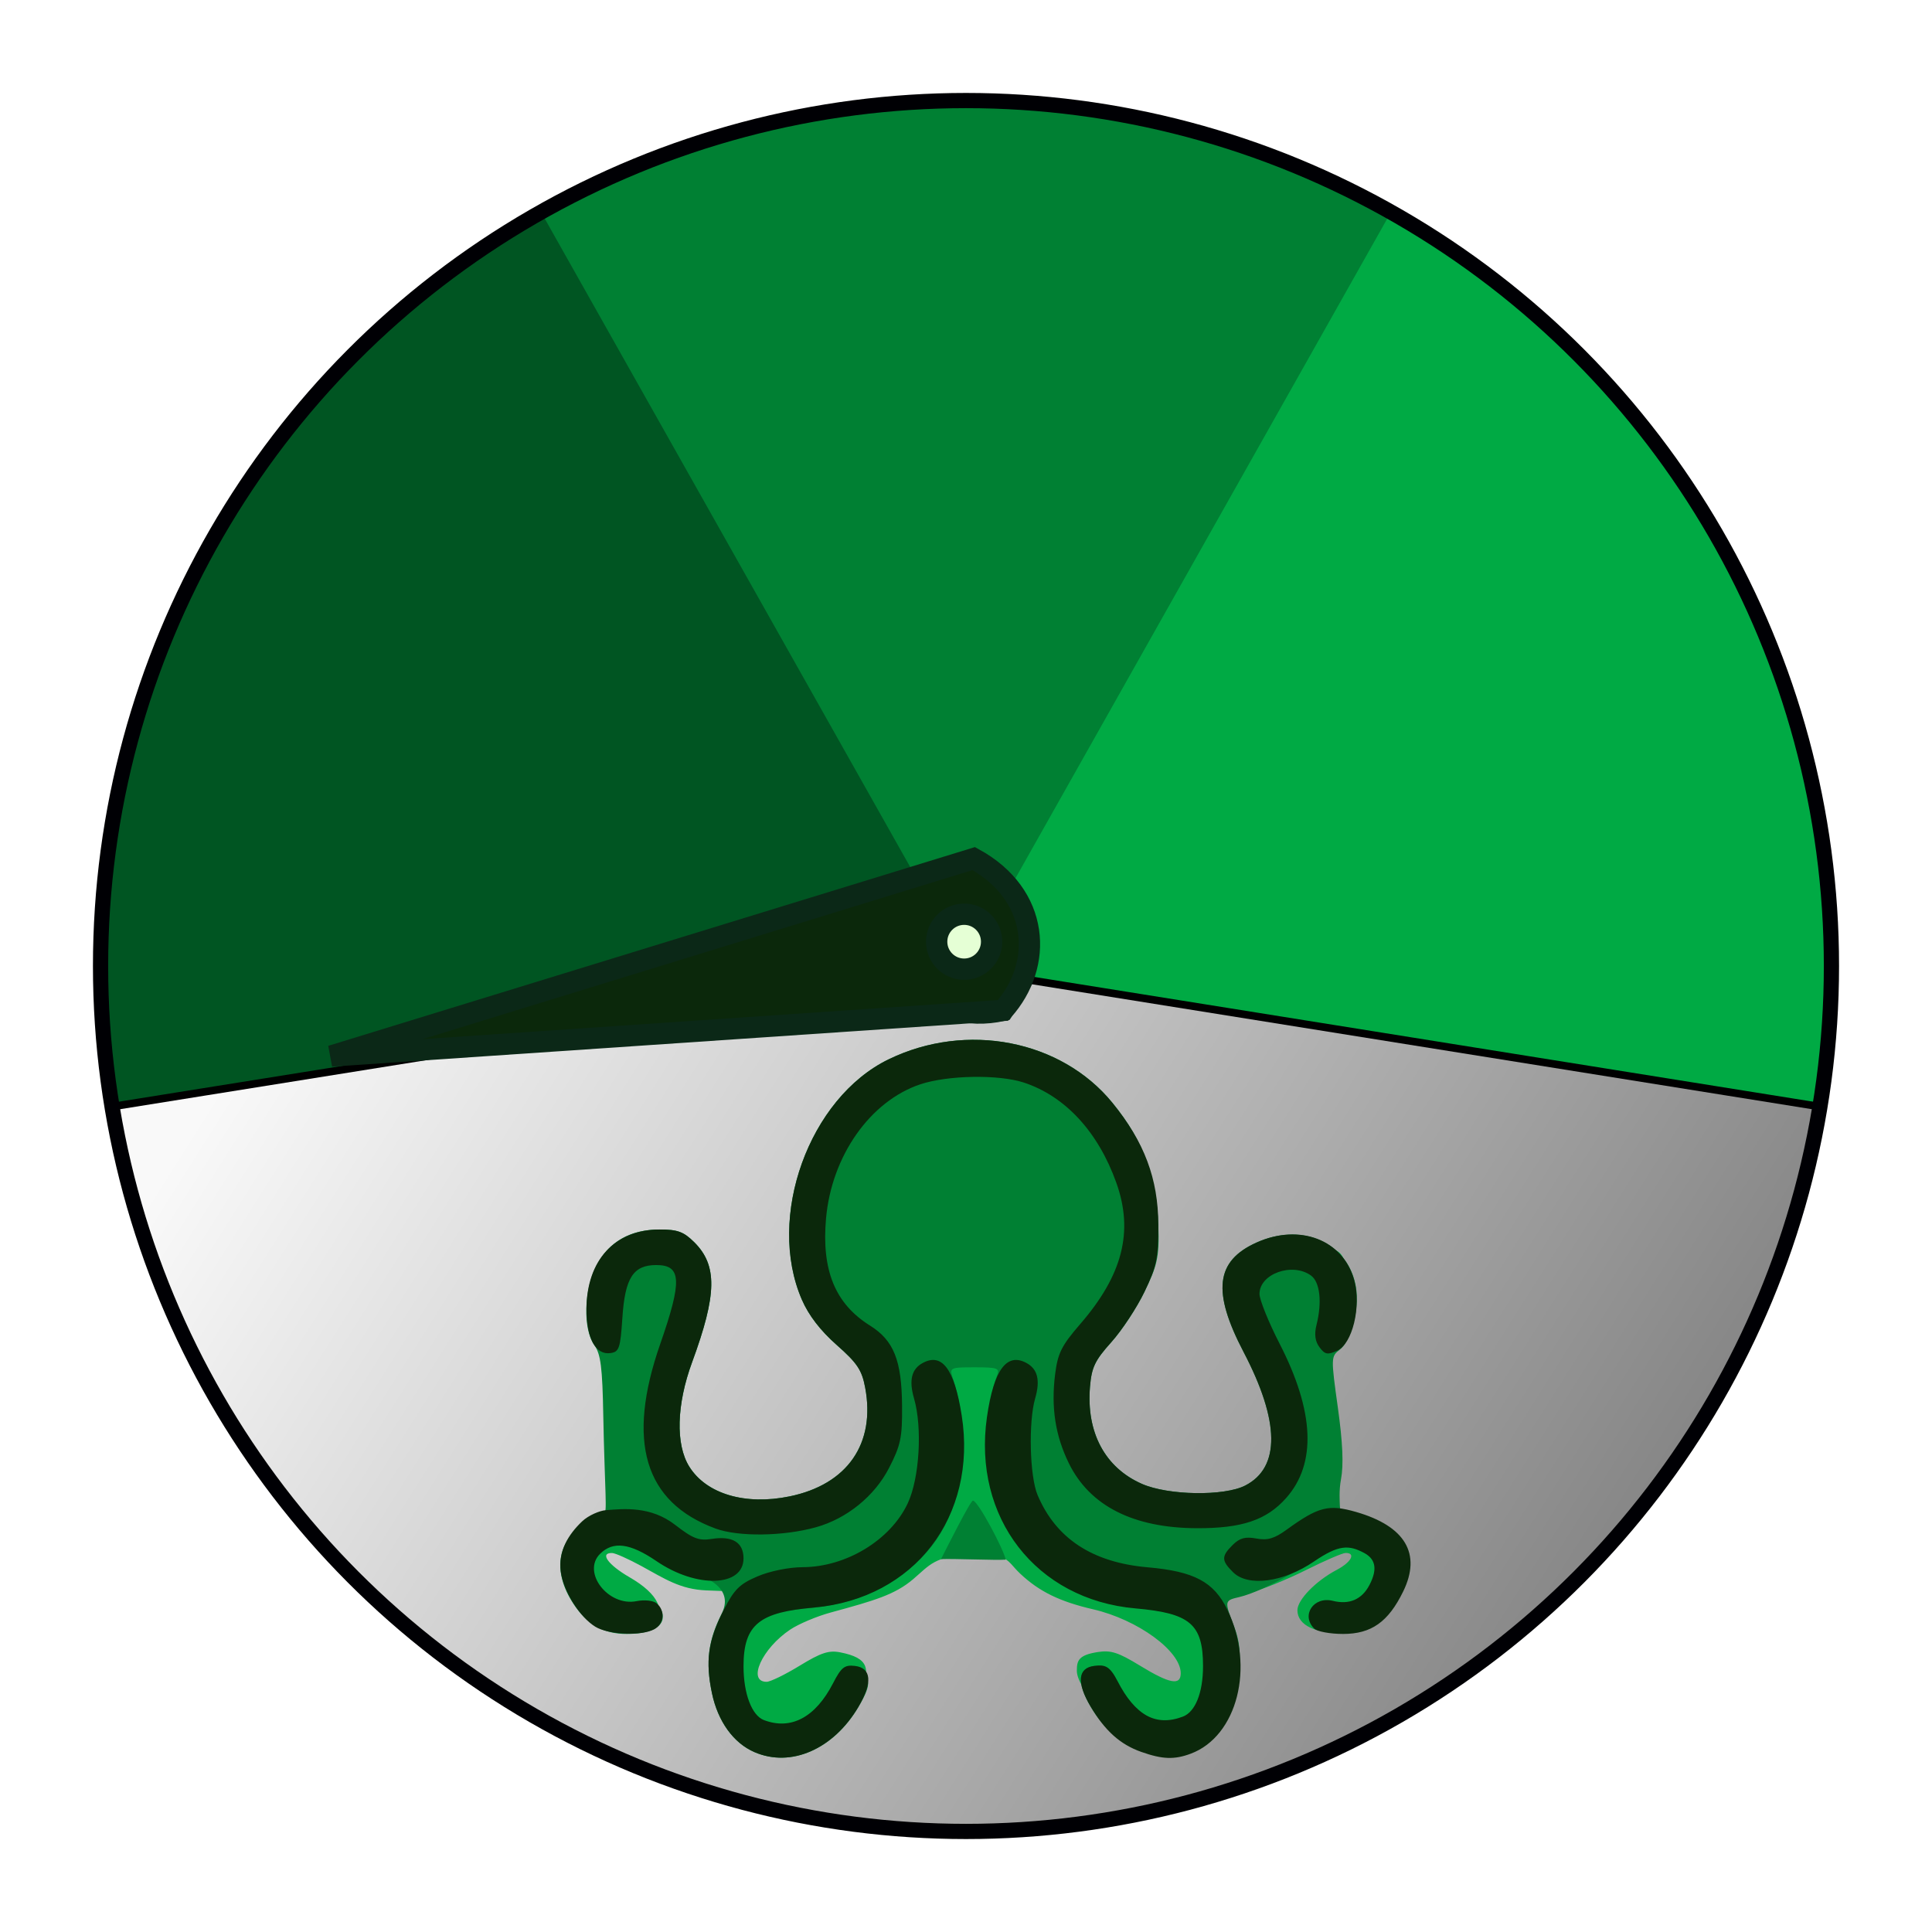
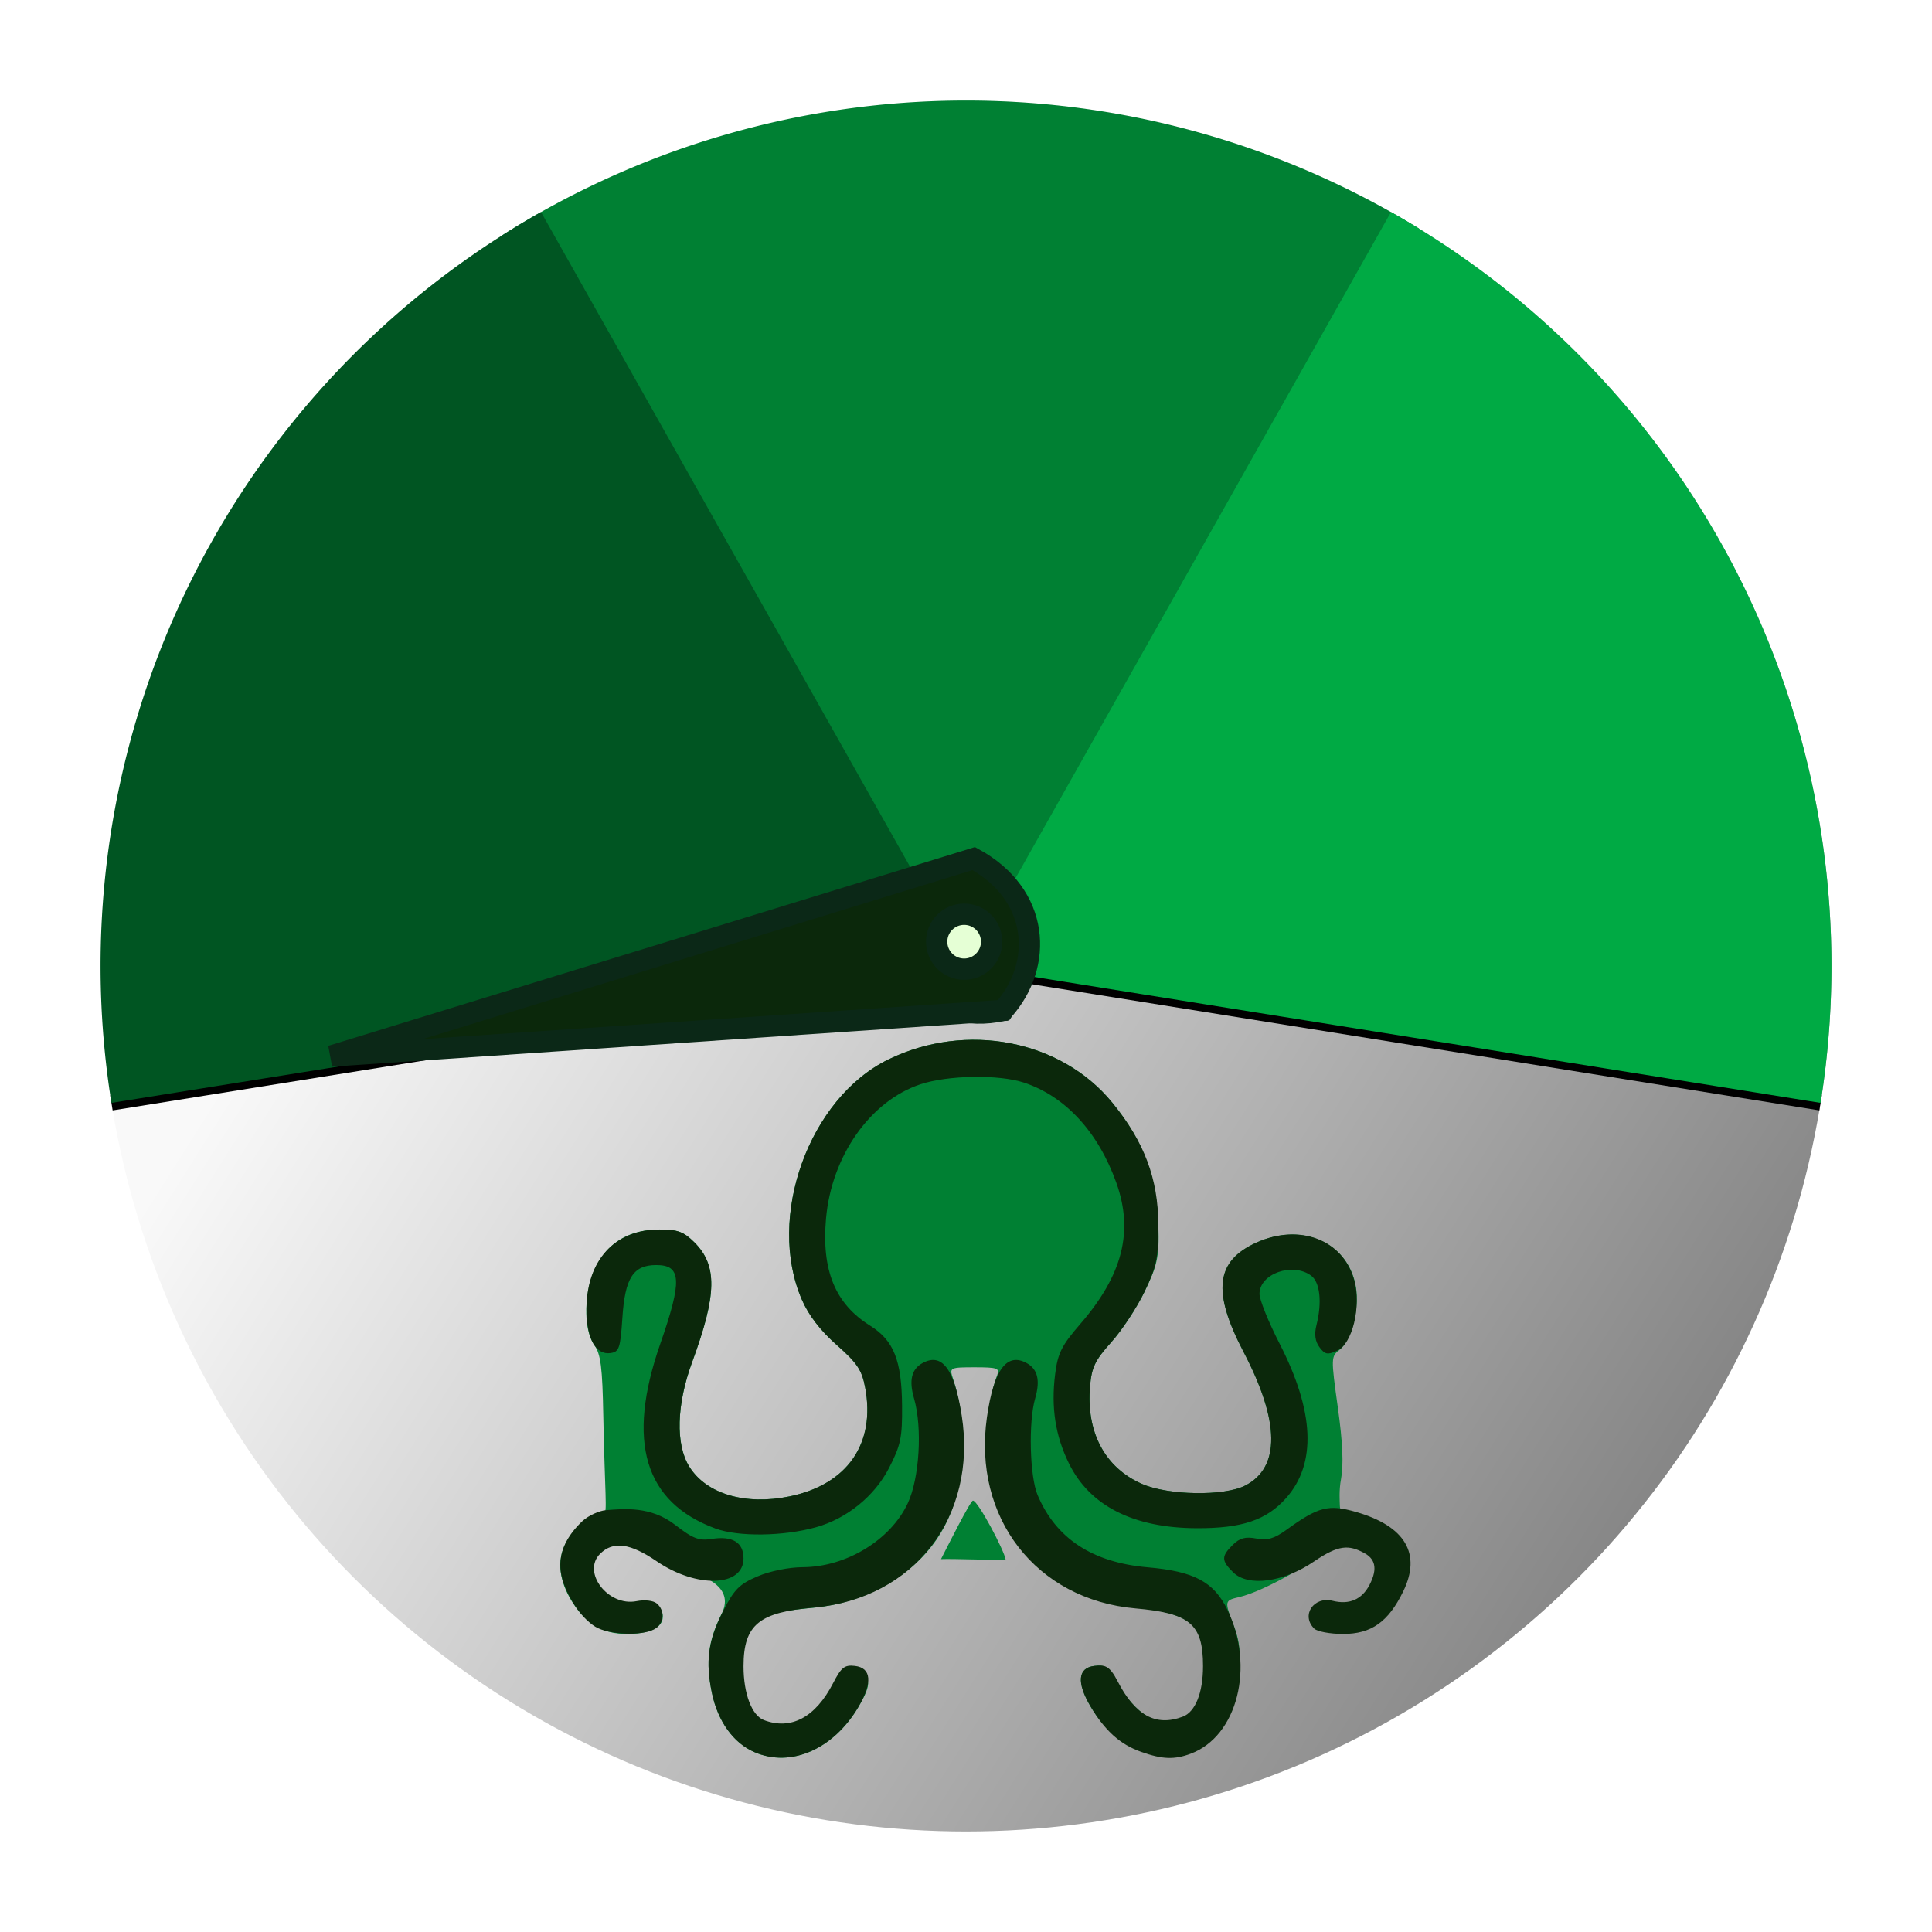
<svg xmlns="http://www.w3.org/2000/svg" xmlns:ns1="http://sodipodi.sourceforge.net/DTD/sodipodi-0.dtd" xmlns:ns2="http://www.inkscape.org/namespaces/inkscape" xmlns:xlink="http://www.w3.org/1999/xlink" version="1s.1" id="svg4535" width="80" height="80" viewBox="0 0 240 240" ns1:docname="krakenbenchmark2.svg" ns2:export-filename="C:\Users\achague.DESKTOP-5OQDO79\Pictures\timeus_logos\krakenbenchmark.png" ns2:export-xdpi="299" ns2:export-ydpi="299" ns2:version="0.92.2 (5c3e80d, 2017-08-06)">
  <defs id="defs4539">
    <linearGradient ns2:collect="always" id="linearGradient871-8">
      <stop style="stop-color:#f9f9f9;stop-opacity:1" offset="0" id="stop867" />
      <stop style="stop-color:#4d4d4d;stop-opacity:1" offset="1" id="stop869" />
    </linearGradient>
    <clipPath clipPathUnits="userSpaceOnUse" id="clipPath974">
      <circle style="opacity:1;fill:#abc837;fill-opacity:1;fill-rule:nonzero;stroke:#782121;stroke-width:4;stroke-linecap:butt;stroke-linejoin:miter;stroke-miterlimit:4;stroke-dasharray:none;stroke-opacity:1" id="circle976" cx="651.547" cy="53.154" r="130.769" />
    </clipPath>
    <linearGradient ns2:collect="always" xlink:href="#linearGradient871-8" id="linearGradient875" gradientUnits="userSpaceOnUse" x1="77.82" y1="54.671" x2="303.563" y2="197.354" />
    <filter ns2:collect="always" style="color-interpolation-filters:sRGB" id="filter902" x="-0.024" width="1.048" y="-0.299" height="1.599">
      <feGaussianBlur ns2:collect="always" stdDeviation="2.121" id="feGaussianBlur904" />
    </filter>
    <filter ns2:collect="always" style="color-interpolation-filters:sRGB" id="filter920" x="-0.053" width="1.107" y="-0.044" height="1.087">
      <feGaussianBlur ns2:collect="always" stdDeviation="1.316" id="feGaussianBlur922" />
    </filter>
  </defs>
  <ns1:namedview pagecolor="#ffffff" bordercolor="#666666" borderopacity="1" objecttolerance="10" gridtolerance="10" guidetolerance="10" ns2:pageopacity="0" ns2:pageshadow="2" ns2:window-width="1920" ns2:window-height="986" id="namedview4537" showgrid="false" ns2:zoom="3.2875" ns2:cx="120" ns2:cy="120" ns2:window-x="-11" ns2:window-y="-11" ns2:window-maximized="1" ns2:current-layer="svg4535" showguides="true" ns2:guide-bbox="true">
    <ns1:guide position="55.617,246.829" orientation="1,0" id="guide850" ns2:locked="false" />
    <ns1:guide position="185.237,214.654" orientation="1,0" id="guide852" ns2:locked="false" />
    <ns1:guide position="360.821,191.672" orientation="0,1" id="guide1022" ns2:locked="false" />
    <ns1:guide position="1546.246,191.672" orientation="1,0" id="guide1146" ns2:locked="false" />
    <ns1:guide position="1596.807,243.612" orientation="-0.707,0.707" id="guide1148" ns2:locked="false" />
  </ns1:namedview>
-   <circle r="107.509" cy="120" cx="120" id="circle865" style="opacity:1;fill:#cccccc;fill-opacity:1;fill-rule:nonzero;stroke:none;stroke-width:11.339;stroke-linecap:butt;stroke-linejoin:miter;stroke-miterlimit:4;stroke-dasharray:none;stroke-opacity:1" />
  <circle style="opacity:1;fill:url(#linearGradient875);fill-opacity:1;fill-rule:nonzero;stroke:none;stroke-width:11.339;stroke-linecap:butt;stroke-linejoin:miter;stroke-miterlimit:4;stroke-dasharray:none;stroke-opacity:1" id="path5141" cx="120" cy="120" r="107.509" />
-   <path id="path906" pointer-events="all" d="m 169.826,53.398 -45.23,72.118 c -9.148,2.01 -14.07,-5.458 -13.964,-13.049 z" ns2:connector-curvature="0" style="fill:#0b280b;fill-opacity:1;stroke:#0b2817;stroke-width:2.646;stroke-miterlimit:4;stroke-dasharray:none;stroke-opacity:1;filter:url(#filter920)" />
+   <path id="path906" pointer-events="all" d="m 169.826,53.398 -45.23,72.118 c -9.148,2.01 -14.07,-5.458 -13.964,-13.049 " ns2:connector-curvature="0" style="fill:#0b280b;fill-opacity:1;stroke:#0b2817;stroke-width:2.646;stroke-miterlimit:4;stroke-dasharray:none;stroke-opacity:1;filter:url(#filter920)" />
  <path style="fill:none;stroke:#000000;stroke-width:1.89;stroke-linecap:butt;stroke-linejoin:miter;stroke-opacity:1;stroke-miterlimit:4;stroke-dasharray:none;filter:url(#filter902)" d="M 13.844,137.004 120,120 226.156,137.004" id="path884" ns2:connector-curvature="0" ns1:nodetypes="ccc" />
  <path id="circle1182" style="opacity:1;fill:#008033;fill-opacity:1;fill-rule:nonzero;stroke:none;stroke-width:11.339;stroke-linecap:butt;stroke-linejoin:miter;stroke-miterlimit:4;stroke-dasharray:none;stroke-opacity:1" transform="scale(-1,1)" ns1:type="arc" ns1:cx="-120" ns1:cy="120" ns1:rx="107.50908" ns1:ry="107.50908" ns1:start="4.1617667" ns1:end="5.2786699" d="m -176.251,28.381 a 107.509,107.509 0 0 1 113.929,0.892 L -120,120 Z" />
  <path id="circle1180" style="opacity:1;fill:#005522;fill-opacity:1;fill-rule:nonzero;stroke:none;stroke-width:11.339;stroke-linecap:butt;stroke-linejoin:miter;stroke-miterlimit:4;stroke-dasharray:none;stroke-opacity:1" ns1:type="arc" ns1:cx="120" ns1:cy="120" ns1:rx="107.50908" ns1:ry="107.50908" ns1:start="2.9827613" ns1:end="4.1991211" d="M 13.844,137.004 A 107.509,107.509 0 0 1 67.21,26.344 L 120,120 Z" />
  <path d="M -226.156,137.004 A 107.509,107.509 0 0 1 -172.79,26.344 L -120,120 Z" ns1:end="4.1991211" ns1:start="2.9827613" ns1:ry="107.50908" ns1:rx="107.50908" ns1:cy="120" ns1:cx="-120" ns1:type="arc" style="opacity:1;fill:#00aa44;fill-opacity:1;fill-rule:nonzero;stroke:none;stroke-width:11.339;stroke-linecap:butt;stroke-linejoin:miter;stroke-miterlimit:4;stroke-dasharray:none;stroke-opacity:1" id="path1184" transform="scale(-1,1)" />
-   <path ns2:connector-curvature="0" id="path5129" d="m 97.019,217.454 c -1.068,0.316 -4.194,-2.51 -4.925,-3.169 -3.563,-3.208 -3.946,-8.274 -1.566,-12.827 l 0.706,-3.76 -3.491,-0.134 c -3.23,-0.124 -5.191,-1.455 -8.062,-3.023 -1.623,-0.886 -3.265,-1.616 -3.648,-1.622 -1.581,-0.023 -0.494,1.476 2.194,3.027 3.605,2.08 4.64,4.338 2.7,5.894 -1.73,1.388 -4.844,-0.606 -7.208,-2.053 -1.977,-1.21 -2.544,-3.168 -2.544,-5.371 0,-2.062 0.302,-3.034 2.259,-4.027 2.32,-1.178 3.642,-4.532 3.1,-6.402 -0.768,-2.651 0.732,-9.492 1.187,-12.945 0.362,-2.75 -2.727,-4.383 -3.616,-6.13 -1.395,-2.742 -1.028,-2.653 0.782,-5.553 2.463,-3.948 4.93,-4.044 8.167,-1.345 3.298,2.749 0.794,0.434 -2.063,8.19 -3.318,9.007 -1.144,19.912 3.777,22.272 2.767,1.327 9.36,4.95 13.737,4.022 5.578,-1.184 14.534,-16.322 13.747,-22.56 -0.328,-2.602 -3.509,-5.322 -6.349,-7.75 -5.131,-4.388 3.865,-5.271 5.13,-13.028 1.339,-8.21 -3.842,-4.901 2.899,-8.19 3.52,-1.717 -0.482,-7.391 5.949,-7.391 6.109,0 4.517,1.862 7.431,3.215 6.251,2.902 5.582,3.407 7.226,11.227 1.214,5.773 0.546,8.288 -4.289,13.814 -2.421,2.768 4.724,7.615 4.724,10.61 0,8.046 4.89,14.981 13.715,14.948 9.378,-0.035 13.62,-8.505 7.882,-19.809 -3.115,-6.136 -3.101,-6.334 -1.341,-9.193 1.124,-1.825 0.711,-0.487 3.692,-0.966 2.619,-0.421 6.386,-3.712 7.805,-1.405 1.572,2.555 -0.604,7.763 -2.194,10.346 -1.139,1.85 -2.687,2.014 -1.848,8.006 0.552,3.944 2.345,7.05 2.061,8.744 -0.481,2.87 -3.497,6.29 -0.989,6.883 2.181,0.516 10.594,0.423 10.971,2.291 0.489,2.424 -0.53,5.215 -2.852,7.807 -1.845,2.059 -2.441,2.371 -4.998,2.615 -3.329,0.317 -5.708,-0.799 -5.708,-2.678 0,-1.303 2.293,-3.655 4.9,-5.026 1.793,-0.943 2.395,-2.098 1.091,-2.094 -0.383,0.001 -2.621,0.967 -4.974,2.147 -2.352,1.179 -5.569,2.472 -7.149,2.873 -2.459,0.624 -2.831,0.891 -2.589,1.856 0.156,0.62 0.561,2.22 0.9,3.556 1.089,4.286 -0.829,7.392 -3.824,10.122 -2.537,2.313 -5.531,3.927 -8.946,2.095 -2.505,-1.344 -6.808,-5.819 -6.808,-8.012 0,-1.274 0.21,-1.942 2.553,-2.319 1.663,-0.267 2.573,0.022 5.289,1.683 3.689,2.256 5.063,2.512 5.063,0.944 0,-2.765 -5.344,-6.664 -10.892,-7.946 -4.135,-0.956 -6.678,-2.198 -9.035,-4.413 -1.772,-1.666 -1.339,-2.513 -6.068,-2.366 -4.596,0.143 -5.15,1.261 -7.255,3.046 -2.259,1.915 -4.756,2.643 -10.259,4.14 -1.705,0.464 -3.957,1.415 -5.003,2.113 -3.507,2.341 -5.379,6.489 -2.929,6.489 0.457,0 2.306,-0.902 4.109,-2.004 2.644,-1.617 3.619,-1.936 5.047,-1.653 3.509,0.695 4.005,2.017 2.098,5.597 -2.994,5.622 -4.516,5.129 -9.472,6.593 z" style="fill:#00aa44;stroke-width:0.555;fill-opacity:1" ns1:nodetypes="scccsscsccsccccsssssssssssssscsscscscsscssccscscscsccsssssccsccss" />
  <path ns2:connector-curvature="0" id="path5127" d="m 93.73,217.658 c -2.615,-1.128 -4.55,-3.809 -5.287,-7.322 -0.809,-3.859 -0.488,-6.51 1.192,-9.842 1.495,-2.965 -1.222,-4.715 -5.535,-5.634 -1.46,-0.311 -0.953,-0.897 -2.516,-1.962 -3.115,-2.122 -4.891,-2.136 -6.992,-1.188 -1.752,0.791 -1.853,4.077 -0.264,6.078 0.922,1.162 2.429,1.923 4.311,1.923 2.52,0 3.694,-0.422 3.694,1.147 0,1.321 -1.683,2.117 -4.476,2.117 -2.869,0 -4.9,-1.144 -6.606,-3.722 -2.762,-4.174 -2.014,-8.156 1.949,-10.365 1.995,-1.113 2.118,0.315 2.022,-3.36 -0.031,-1.186 -0.205,-5.507 -0.279,-9.606 -0.109,-6.062 -0.317,-7.708 -1.11,-8.819 -1.45,-2.029 -1.305,-6.954 0.293,-9.946 1.571,-2.943 4.19,-4.424 7.823,-4.424 2.224,0 2.978,0.277 4.287,1.573 2.903,2.876 2.84,6.488 -0.261,14.917 -1.934,5.255 -2.068,10.211 -0.352,12.962 2.121,3.4 6.952,4.835 12.461,3.702 7.182,-1.477 10.705,-6.553 9.39,-13.529 -0.41,-2.172 -0.984,-3.03 -3.538,-5.285 -2.027,-1.79 -3.475,-3.673 -4.32,-5.617 -4.454,-10.256 0.893,-25.07 10.779,-29.865 9.667,-4.689 21.406,-2.411 27.784,5.391 3.984,4.873 5.498,9.398 5.714,15.2 0.153,4.11 -0.205,5.137 -1.715,8.282 -0.948,1.974 -2.806,4.795 -4.129,6.269 -2.035,2.267 -2.442,3.119 -2.644,5.525 -0.476,5.691 1.863,10.065 6.461,12.08 3.277,1.436 10.216,1.543 12.829,0.197 4.369,-2.25 4.297,-7.968 -0.212,-16.589 -3.922,-7.5 -3.473,-11.306 1.605,-13.59 5.681,-2.555 11.41,10e-4 12.35,5.509 0.459,2.689 -0.576,6.685 -2.021,7.804 -1.082,0.838 -1.087,0.993 -0.225,7.177 0.607,4.355 0.729,7.124 0.393,8.901 -0.268,1.419 -0.152,2.769 -0.15,3.118 0.01,1.781 1.187,1.302 2.476,1.645 3.173,0.845 4.924,2.45 5.363,4.768 0.445,2.35 -0.507,5.321 -2.957,7.363 -1.453,1.211 -2.074,2.362 -4.699,2.223 -2.196,-0.117 -3.249,-0.439 -3.686,-1.13 -1.039,-1.639 1.653,-1.41 4.746,-1.723 2.467,-0.249 2.809,-1.894 3.812,-3.75 1.052,-1.947 -2.459,-4.221 -3.372,-5.125 -1.455,-1.441 -0.659,-0.385 -2.992,1.378 -1.984,1.499 -7.897,5.098 -11.172,5.876 -1.839,0.437 -1.9,0.417 -0.618,3.758 1.805,4.703 -0.271,9.627 -3.543,12.472 -4.644,4.039 -10.549,3.74 -14.284,-2.573 -1.801,-3.044 -1.631,-4.866 0.475,-5.106 1.242,-0.141 1.724,0.163 2.508,1.588 2.53,4.594 5.68,6.429 8.484,4.943 2.514,-1.333 3.654,-7.256 2.004,-10.416 -1.053,-2.018 -3.079,-2.856 -8.123,-3.362 -10.193,-1.023 -17.559,-8.377 -18.256,-18.225 -0.236,-3.33 0.362,-8.323 1.276,-10.653 0.334,-0.851 10e-4,-0.966 -2.784,-0.966 -3.027,0 -3.145,0.053 -2.76,1.242 2.239,6.915 1.579,14.56 -1.701,19.708 -3.108,4.876 -8.961,8.254 -15.429,8.902 -5.203,0.522 -8.269,0.877 -9.089,3.208 -1.307,3.715 0.098,10.653 2.508,11.931 2.804,1.487 6.608,-0.384 9.138,-4.979 0.784,-1.424 1.084,-2.089 2.326,-1.948 2.106,0.24 2.348,1.09 0.547,4.133 -3.114,5.263 -8.388,7.558 -12.899,5.611 z m 27.134,-31.246 c 0.619,-8e-5 3.896,6.205 4.063,7.337 -1.258,0.085 -6.457,-0.139 -8.033,-0.071 0.844,-1.645 3.656,-7.266 3.97,-7.266 z" style="fill:#008033;stroke-width:0.555;fill-opacity:1" ns1:nodetypes="sssccscsssscsscsssssssscssssssscssccscscscscccssccsssccssscscssscsssssccs" />
  <path ns2:connector-curvature="0" id="path5125" d="m 93.73,217.658 c -2.615,-1.128 -4.55,-3.809 -5.287,-7.322 -0.84,-4.007 -0.481,-6.547 1.46,-10.346 1.309,-2.56 1.974,-3.22 4.201,-4.169 1.538,-0.656 3.886,-1.133 5.608,-1.14 5.404,-0.022 10.903,-3.364 13.049,-7.929 1.46,-3.106 1.838,-9.39 0.784,-13.03 -0.659,-2.275 -0.308,-3.673 1.109,-4.425 2.307,-1.223 3.883,0.6 4.815,6.55 1.957,12.493 -5.874,22.747 -18.346,23.847 -6.693,0.59 -8.76,2.017 -8.76,7.296 0,3.397 1.029,6.113 2.533,6.684 3.376,1.283 6.404,-0.334 8.596,-4.59 1.01,-1.961 1.419,-2.286 2.695,-2.14 2.071,0.237 2.23,2.079 0.442,5.102 -3.114,5.263 -8.388,7.558 -12.899,5.611 z m 48.047,-0.029 c -2.626,-0.927 -4.497,-2.606 -6.312,-5.662 -1.75,-2.947 -1.573,-4.787 0.484,-5.023 1.275,-0.146 1.867,-0.072 2.876,1.888 2.192,4.256 4.748,5.693 8.123,4.41 1.504,-0.572 2.497,-2.892 2.497,-6.288 0,-5.279 -1.704,-6.561 -8.397,-7.152 -12.353,-1.089 -20.232,-11.291 -18.447,-23.756 0.87,-6.079 2.539,-7.99 4.879,-6.749 1.418,0.752 1.768,2.15 1.109,4.425 -0.845,2.918 -0.677,9.676 0.299,11.987 2.283,5.413 6.813,8.389 13.678,8.987 5.779,0.503 8.226,1.806 9.906,5.273 3.434,7.086 1.239,15.712 -4.548,17.878 -2.039,0.763 -3.518,0.711 -6.147,-0.218 z M 73.955,202.079 c -1.947,-1.198 -3.962,-4.407 -4.291,-6.834 -0.343,-2.536 0.929,-4.62 2.642,-6.248 0.833,-0.792 2.222,-1.334 2.905,-1.392 2.294,-0.193 5.631,-0.526 8.662,1.822 2.204,1.708 2.949,1.995 4.528,1.745 2.588,-0.409 3.962,0.43 3.962,2.418 0,3.55 -5.824,3.742 -10.788,0.355 -3.304,-2.254 -5.407,-2.532 -7.026,-0.929 -2.308,2.286 0.996,6.583 4.524,5.884 1.001,-0.198 2.068,-0.081 2.502,0.276 1.094,0.9 0.928,2.565 -0.322,3.228 -1.599,0.848 -5.688,0.666 -7.298,-0.325 z m 89.304,0.234 c -1.672,-1.656 -0.079,-4.044 2.303,-3.452 2.053,0.51 3.616,-0.165 4.558,-1.97 1.129,-2.163 0.606,-3.306 -0.684,-3.99 -1.883,-0.998 -3.132,-1.024 -6.187,1.061 -3.82,2.606 -8.207,3.193 -10.071,1.347 -1.467,-1.453 -1.473,-1.979 -0.043,-3.397 0.864,-0.856 1.565,-1.046 2.929,-0.792 1.389,0.258 2.232,0.015 3.741,-1.079 3.973,-2.88 5.236,-3.204 8.654,-2.22 6.108,1.759 8.14,5.191 5.85,9.878 -1.853,3.791 -3.955,5.276 -7.471,5.276 -1.601,0 -3.212,-0.298 -3.58,-0.663 z M 88.873,189.876 c -8.827,-3.257 -11.084,-10.796 -6.861,-22.912 2.749,-7.887 2.653,-9.815 -0.49,-9.815 -2.858,0 -3.88,1.59 -4.207,6.543 -0.251,3.801 -0.399,4.24 -1.479,4.393 -1.838,0.26 -2.98,-1.829 -2.98,-5.451 0,-6.067 3.521,-9.902 9.091,-9.902 2.224,0 2.978,0.277 4.287,1.573 2.903,2.876 2.84,6.488 -0.261,14.917 -1.934,5.255 -2.068,10.211 -0.352,12.962 2.121,3.4 6.952,4.835 12.461,3.702 7.182,-1.477 10.705,-6.553 9.39,-13.529 -0.41,-2.172 -0.984,-3.03 -3.538,-5.285 -2.027,-1.79 -3.475,-3.673 -4.32,-5.617 -4.454,-10.256 0.893,-25.07 10.779,-29.865 9.667,-4.689 21.406,-2.411 27.784,5.391 3.984,4.873 5.704,9.449 5.714,15.2 0.007,4.113 -0.205,5.137 -1.715,8.282 -0.948,1.974 -2.806,4.795 -4.129,6.269 -2.035,2.267 -2.442,3.119 -2.644,5.525 -0.476,5.691 1.863,10.065 6.461,12.08 3.277,1.436 10.216,1.543 12.829,0.197 4.369,-2.25 4.297,-7.968 -0.212,-16.589 -3.922,-7.5 -3.473,-11.306 1.605,-13.59 5.386,-2.423 10.776,-0.342 12.143,4.688 0.894,3.289 -0.223,7.888 -2.124,8.746 -1.196,0.54 -1.526,0.474 -2.198,-0.437 -0.538,-0.729 -0.657,-1.604 -0.371,-2.739 0.716,-2.843 0.44,-5.351 -0.679,-6.161 -2.317,-1.678 -6.397,-0.221 -6.397,2.284 0,0.724 1.124,3.505 2.497,6.18 4.331,8.437 4.606,14.895 0.817,19.169 -2.435,2.747 -5.495,3.78 -11.125,3.754 -7.867,-0.036 -13.26,-2.77 -15.857,-8.038 -1.694,-3.438 -2.241,-6.96 -1.721,-11.084 0.331,-2.626 0.795,-3.552 3.132,-6.255 5.256,-6.078 6.633,-11.473 4.476,-17.524 -2.254,-6.322 -6.34,-10.755 -11.48,-12.454 -3.125,-1.033 -9.47,-0.927 -12.88,0.215 -6.227,2.086 -11.014,8.898 -11.705,16.652 -0.574,6.448 1.132,10.609 5.458,13.315 2.953,1.847 3.94,4.314 3.986,9.966 0.032,3.952 -0.168,4.907 -1.621,7.73 -1.796,3.491 -5.237,6.284 -9.058,7.354 -4.066,1.138 -9.663,1.209 -12.507,0.16 z" style="fill:#0b280b;stroke-width:0.555;fill-opacity:1" ns1:nodetypes="cssccccsssscccscsscccssscccsccscsssscssscccccscscccccccsccssscssscscsscssscscsscssccsscscsssscscssssccs" />
  <rect style="fill:none;stroke:none;stroke-width:1.057" x="-63.728" y="-64.742" width="0" height="0" pointer-events="all" id="rect892" />
  <rect style="fill:none;stroke:none;stroke-width:1.057" x="-63.728" y="-64.742" width="0" height="0" pointer-events="all" id="rect898" />
  <rect style="fill:none;stroke:none;stroke-width:1.057" x="-63.728" y="-64.742" width="0" height="0" pointer-events="all" id="rect904" />
-   <path ns2:connector-curvature="0" id="path1091" d="m 585.63,383.024 c 0.026,-29.635 0.156,-49.538 0.311,-47.759 3.315,37.824 26.001,70.987 59.845,87.483 7.48,3.646 12.913,5.652 20.87,7.708 4.887,1.262 12.72,2.609 17.498,3.007 2.108,0.176 -15.725,0.298 -47.599,0.326 l -50.97,0.045 z m 116.183,50.458 c 9.921,-0.855 20.219,-3.171 29.378,-6.607 5.034,-1.888 14.508,-6.569 18.868,-9.322 25.158,-15.885 42.501,-40.792 48.414,-69.53 0.813,-3.954 1.708,-10.351 2.01,-14.364 0.06,-0.795 0.134,21.419 0.165,49.365 l 0.056,50.809 -50.97,-0.044 c -29.081,-0.025 -49.66,-0.157 -47.92,-0.307 z m 98.569,-114.521 c 0,-4.414 -1.901,-15.411 -3.753,-21.708 -0.629,-2.138 -1.133,-4.162 -1.12,-4.496 0.013,-0.334 -0.56,-2.193 -1.272,-4.13 -7.391,-20.086 -20.5,-37.419 -37.863,-50.063 -9.94,-7.239 -22.414,-13.24 -34.331,-16.517 -6.958,-1.914 -15.076,-3.319 -21.674,-3.751 -0.883,-0.058 21.331,-0.131 49.365,-0.163 l 50.97,-0.058 v 51.211 c 0,28.166 -0.072,51.211 -0.161,51.211 -0.088,0 -0.161,-0.691 -0.161,-1.535 z m -214.74,-49.917 -0.056,-50.97 50.97,0.045 c 31.874,0.028 49.707,0.15 47.599,0.326 -1.854,0.155 -5.551,0.643 -8.215,1.085 -18.672,3.097 -35.42,10.58 -50.38,22.507 -4.53,3.612 -12.399,11.48 -16.011,16.011 -13.939,17.482 -22.079,38.234 -23.743,60.522 -0.059,0.795 -0.133,-21.492 -0.164,-49.525 z" style="fill:#fefefe;stroke-width:0.321" />
  <path ns2:connector-curvature="0" id="path1087" d="m 694.504,323.385 c 0,-0.618 0.066,-0.871 0.147,-0.562 0.081,0.309 0.081,0.815 0,1.124 -0.081,0.309 -0.147,0.056 -0.147,-0.562 z m 0.321,-4.174 c 0,-0.618 0.066,-0.871 0.147,-0.562 0.081,0.309 0.081,0.815 0,1.124 -0.081,0.309 -0.147,0.056 -0.147,-0.562 z m 0.321,-3.853 c 0,-0.618 0.066,-0.871 0.147,-0.562 0.081,0.309 0.081,0.815 0,1.124 -0.081,0.309 -0.147,0.056 -0.147,-0.562 z m 0.321,-4.174 c 0,-0.618 0.066,-0.871 0.147,-0.562 0.081,0.309 0.081,0.815 0,1.124 -0.081,0.309 -0.147,0.056 -0.147,-0.562 z m 0.321,-4.174 c 0,-0.618 0.066,-0.871 0.147,-0.562 0.081,0.309 0.081,0.815 0,1.124 -0.081,0.309 -0.147,0.056 -0.147,-0.562 z m 0.321,-4.174 c 0,-0.618 0.066,-0.871 0.147,-0.562 0.081,0.309 0.081,0.815 0,1.124 -0.081,0.309 -0.147,0.056 -0.147,-0.562 z m 0.321,-4.174 c 0,-0.618 0.066,-0.871 0.147,-0.562 0.081,0.309 0.081,0.815 0,1.124 -0.081,0.309 -0.147,0.056 -0.147,-0.562 z m 0.321,-3.853 c 0,-0.618 0.066,-0.871 0.147,-0.562 0.081,0.309 0.081,0.815 0,1.124 -0.081,0.309 -0.147,0.056 -0.147,-0.562 z m 0.321,-4.174 c 0,-0.618 0.066,-0.871 0.147,-0.562 0.081,0.309 0.081,0.815 0,1.124 -0.081,0.309 -0.147,0.056 -0.147,-0.562 z m 0.321,-4.174 c 0,-0.618 0.066,-0.871 0.147,-0.562 0.081,0.309 0.081,0.815 0,1.124 -0.081,0.309 -0.147,0.056 -0.147,-0.562 z m 0.321,-4.174 c 0,-0.618 0.066,-0.871 0.147,-0.562 0.081,0.309 0.081,0.815 0,1.124 -0.081,0.309 -0.147,0.056 -0.147,-0.562 z m 0.321,-4.174 c 0,-0.618 0.066,-0.871 0.147,-0.562 0.081,0.309 0.081,0.815 0,1.124 -0.081,0.309 -0.147,0.056 -0.147,-0.562 z m 0.321,-3.853 c 0,-0.618 0.066,-0.871 0.147,-0.562 0.081,0.309 0.081,0.815 0,1.124 -0.081,0.309 -0.147,0.056 -0.147,-0.562 z m 0.321,-4.174 c 0,-0.618 0.066,-0.871 0.147,-0.562 0.081,0.309 0.081,0.815 0,1.124 -0.081,0.309 -0.147,0.056 -0.147,-0.562 z m 0.321,-4.174 c 0,-0.618 0.066,-0.871 0.147,-0.562 0.081,0.309 0.081,0.815 0,1.124 -0.081,0.309 -0.147,0.056 -0.147,-0.562 z m 0.321,-4.174 c 0,-0.618 0.066,-0.871 0.147,-0.562 0.081,0.309 0.081,0.815 0,1.124 -0.081,0.309 -0.147,0.056 -0.147,-0.562 z m -89.974,-2.087 c 0.22,-0.265 0.472,-0.482 0.56,-0.482 0.088,0 -0.019,0.217 -0.239,0.482 -0.22,0.265 -0.472,0.482 -0.56,0.482 -0.088,0 0.019,-0.217 0.239,-0.482 z m 1.284,-1.605 c 0.22,-0.265 0.472,-0.482 0.56,-0.482 0.088,0 -0.019,0.217 -0.239,0.482 -0.22,0.265 -0.472,0.482 -0.56,0.482 -0.088,0 0.019,-0.217 0.239,-0.482 z m 89.011,-0.482 c 0,-0.618 0.066,-0.871 0.147,-0.562 0.081,0.309 0.081,0.815 0,1.124 -0.081,0.309 -0.147,0.056 -0.147,-0.562 z m -87.245,-1.605 c 0.32,-0.353 0.653,-0.642 0.742,-0.642 0.088,0 -0.101,0.289 -0.421,0.642 -0.32,0.353 -0.653,0.642 -0.742,0.642 -0.088,0 0.101,-0.289 0.421,-0.642 z m 87.566,-2.247 c 0,-0.618 0.066,-0.871 0.147,-0.562 0.081,0.309 0.081,0.815 0,1.124 -0.081,0.309 -0.147,0.056 -0.147,-0.562 z m -84.837,-0.803 c 0.599,-0.618 1.161,-1.124 1.25,-1.124 0.088,0 -0.33,0.506 -0.929,1.124 -0.599,0.618 -1.161,1.124 -1.25,1.124 -0.088,0 0.33,-0.506 0.929,-1.124 z m 85.158,-3.371 c 0,-0.618 0.066,-0.871 0.147,-0.562 0.081,0.309 0.081,0.815 0,1.124 -0.081,0.309 -0.147,0.056 -0.147,-0.562 z m -79.379,-2.408 c 0.599,-0.618 1.161,-1.124 1.25,-1.124 0.088,0 -0.33,0.506 -0.929,1.124 -0.599,0.618 -1.161,1.124 -1.25,1.124 -0.088,0 0.33,-0.506 0.929,-1.124 z m 79.7,-1.766 c 0,-0.618 0.066,-0.871 0.147,-0.562 0.081,0.309 0.081,0.815 0,1.124 -0.081,0.309 -0.147,0.056 -0.147,-0.562 z m -76.65,-0.963 c 0.32,-0.353 0.653,-0.642 0.742,-0.642 0.088,0 -0.101,0.289 -0.421,0.642 -0.32,0.353 -0.653,0.642 -0.742,0.642 -0.088,0 0.101,-0.289 0.421,-0.642 z m 76.971,-3.211 c 0,-0.618 0.066,-0.871 0.147,-0.562 0.081,0.309 0.081,0.815 0,1.124 -0.081,0.309 -0.147,0.056 -0.147,-0.562 z m 0.321,-4.174 c 0,-0.618 0.066,-0.871 0.147,-0.562 0.081,0.309 0.081,0.815 0,1.124 -0.081,0.309 -0.147,0.056 -0.147,-0.562 z m 0.321,-3.853 c 0,-0.618 0.066,-0.871 0.147,-0.562 0.081,0.309 0.081,0.815 0,1.124 -0.081,0.309 -0.147,0.056 -0.147,-0.562 z m 0.321,-4.174 c 0,-0.618 0.066,-0.871 0.147,-0.562 0.081,0.309 0.081,0.815 0,1.124 -0.081,0.309 -0.147,0.056 -0.147,-0.562 z m 0.321,-4.174 c 0,-0.618 0.066,-0.871 0.147,-0.562 0.081,0.309 0.081,0.815 0,1.124 -0.081,0.309 -0.147,0.056 -0.147,-0.562 z m 0.321,-4.174 c 0,-0.618 0.066,-0.871 0.147,-0.562 0.081,0.309 0.081,0.815 0,1.124 -0.081,0.309 -0.147,0.056 -0.147,-0.562 z m -27.6,-0.515 c 0.107,-0.107 0.384,-0.118 0.615,-0.025 0.256,0.102 0.18,0.179 -0.194,0.194 -0.338,0.014 -0.528,-0.062 -0.421,-0.169 z m 1.926,-0.321 c 0.107,-0.107 0.384,-0.118 0.615,-0.025 0.256,0.102 0.18,0.179 -0.194,0.194 -0.338,0.014 -0.528,-0.062 -0.421,-0.169 z m 2.08,-0.34 c 0.221,-0.089 0.582,-0.089 0.803,0 0.221,0.089 0.04,0.162 -0.401,0.162 -0.441,0 -0.622,-0.073 -0.401,-0.162 z m 2.569,-0.321 c 0.221,-0.089 0.582,-0.089 0.803,0 0.221,0.089 0.04,0.162 -0.401,0.162 -0.441,0 -0.622,-0.073 -0.401,-0.162 z m 3.05,-0.33 c 0.309,-0.081 0.815,-0.081 1.124,0 0.309,0.081 0.056,0.147 -0.562,0.147 -0.618,0 -0.871,-0.066 -0.562,-0.147 z m 6.742,-0.339 c 1.545,-0.059 4.074,-0.059 5.619,0 1.545,0.059 0.281,0.107 -2.809,0.107 -3.09,0 -4.355,-0.048 -2.809,-0.107 z" style="fill:#f19e1b;stroke-width:0.321" />
  <path style="fill:#0b280b;fill-opacity:1;stroke:#0b2817;stroke-width:2.646;stroke-miterlimit:4;stroke-dasharray:none;stroke-opacity:1" ns2:connector-curvature="0" d="M 41.164,131.183 120.963,106.657 c 8.219,4.493 8.698,13.205 3.633,18.859 z" pointer-events="all" id="path908" ns1:nodetypes="cccc">
    <animateTransform attributeName="transform" attributeType="XML" type="rotate" from="0 119.769 116.981" to="197 119.769 116.981" dur="2s" repeatCount="indefinite" />
  </path>
  <circle style="opacity:1;fill:#e5ffd5;fill-opacity:1;fill-rule:nonzero;stroke:#0b2817;stroke-width:2.646;stroke-linecap:butt;stroke-linejoin:miter;stroke-miterlimit:4;stroke-dasharray:none;stroke-opacity:1" id="path863" cx="119.769" cy="116.981" r="3.413" />
-   <circle r="107.509" cy="120" cx="120" id="circle882" style="opacity:1;fill:none;fill-opacity:1;fill-rule:nonzero;stroke:#000004;stroke-width:1.89;stroke-linecap:butt;stroke-linejoin:miter;stroke-miterlimit:4;stroke-dasharray:none;stroke-opacity:1" />
</svg>